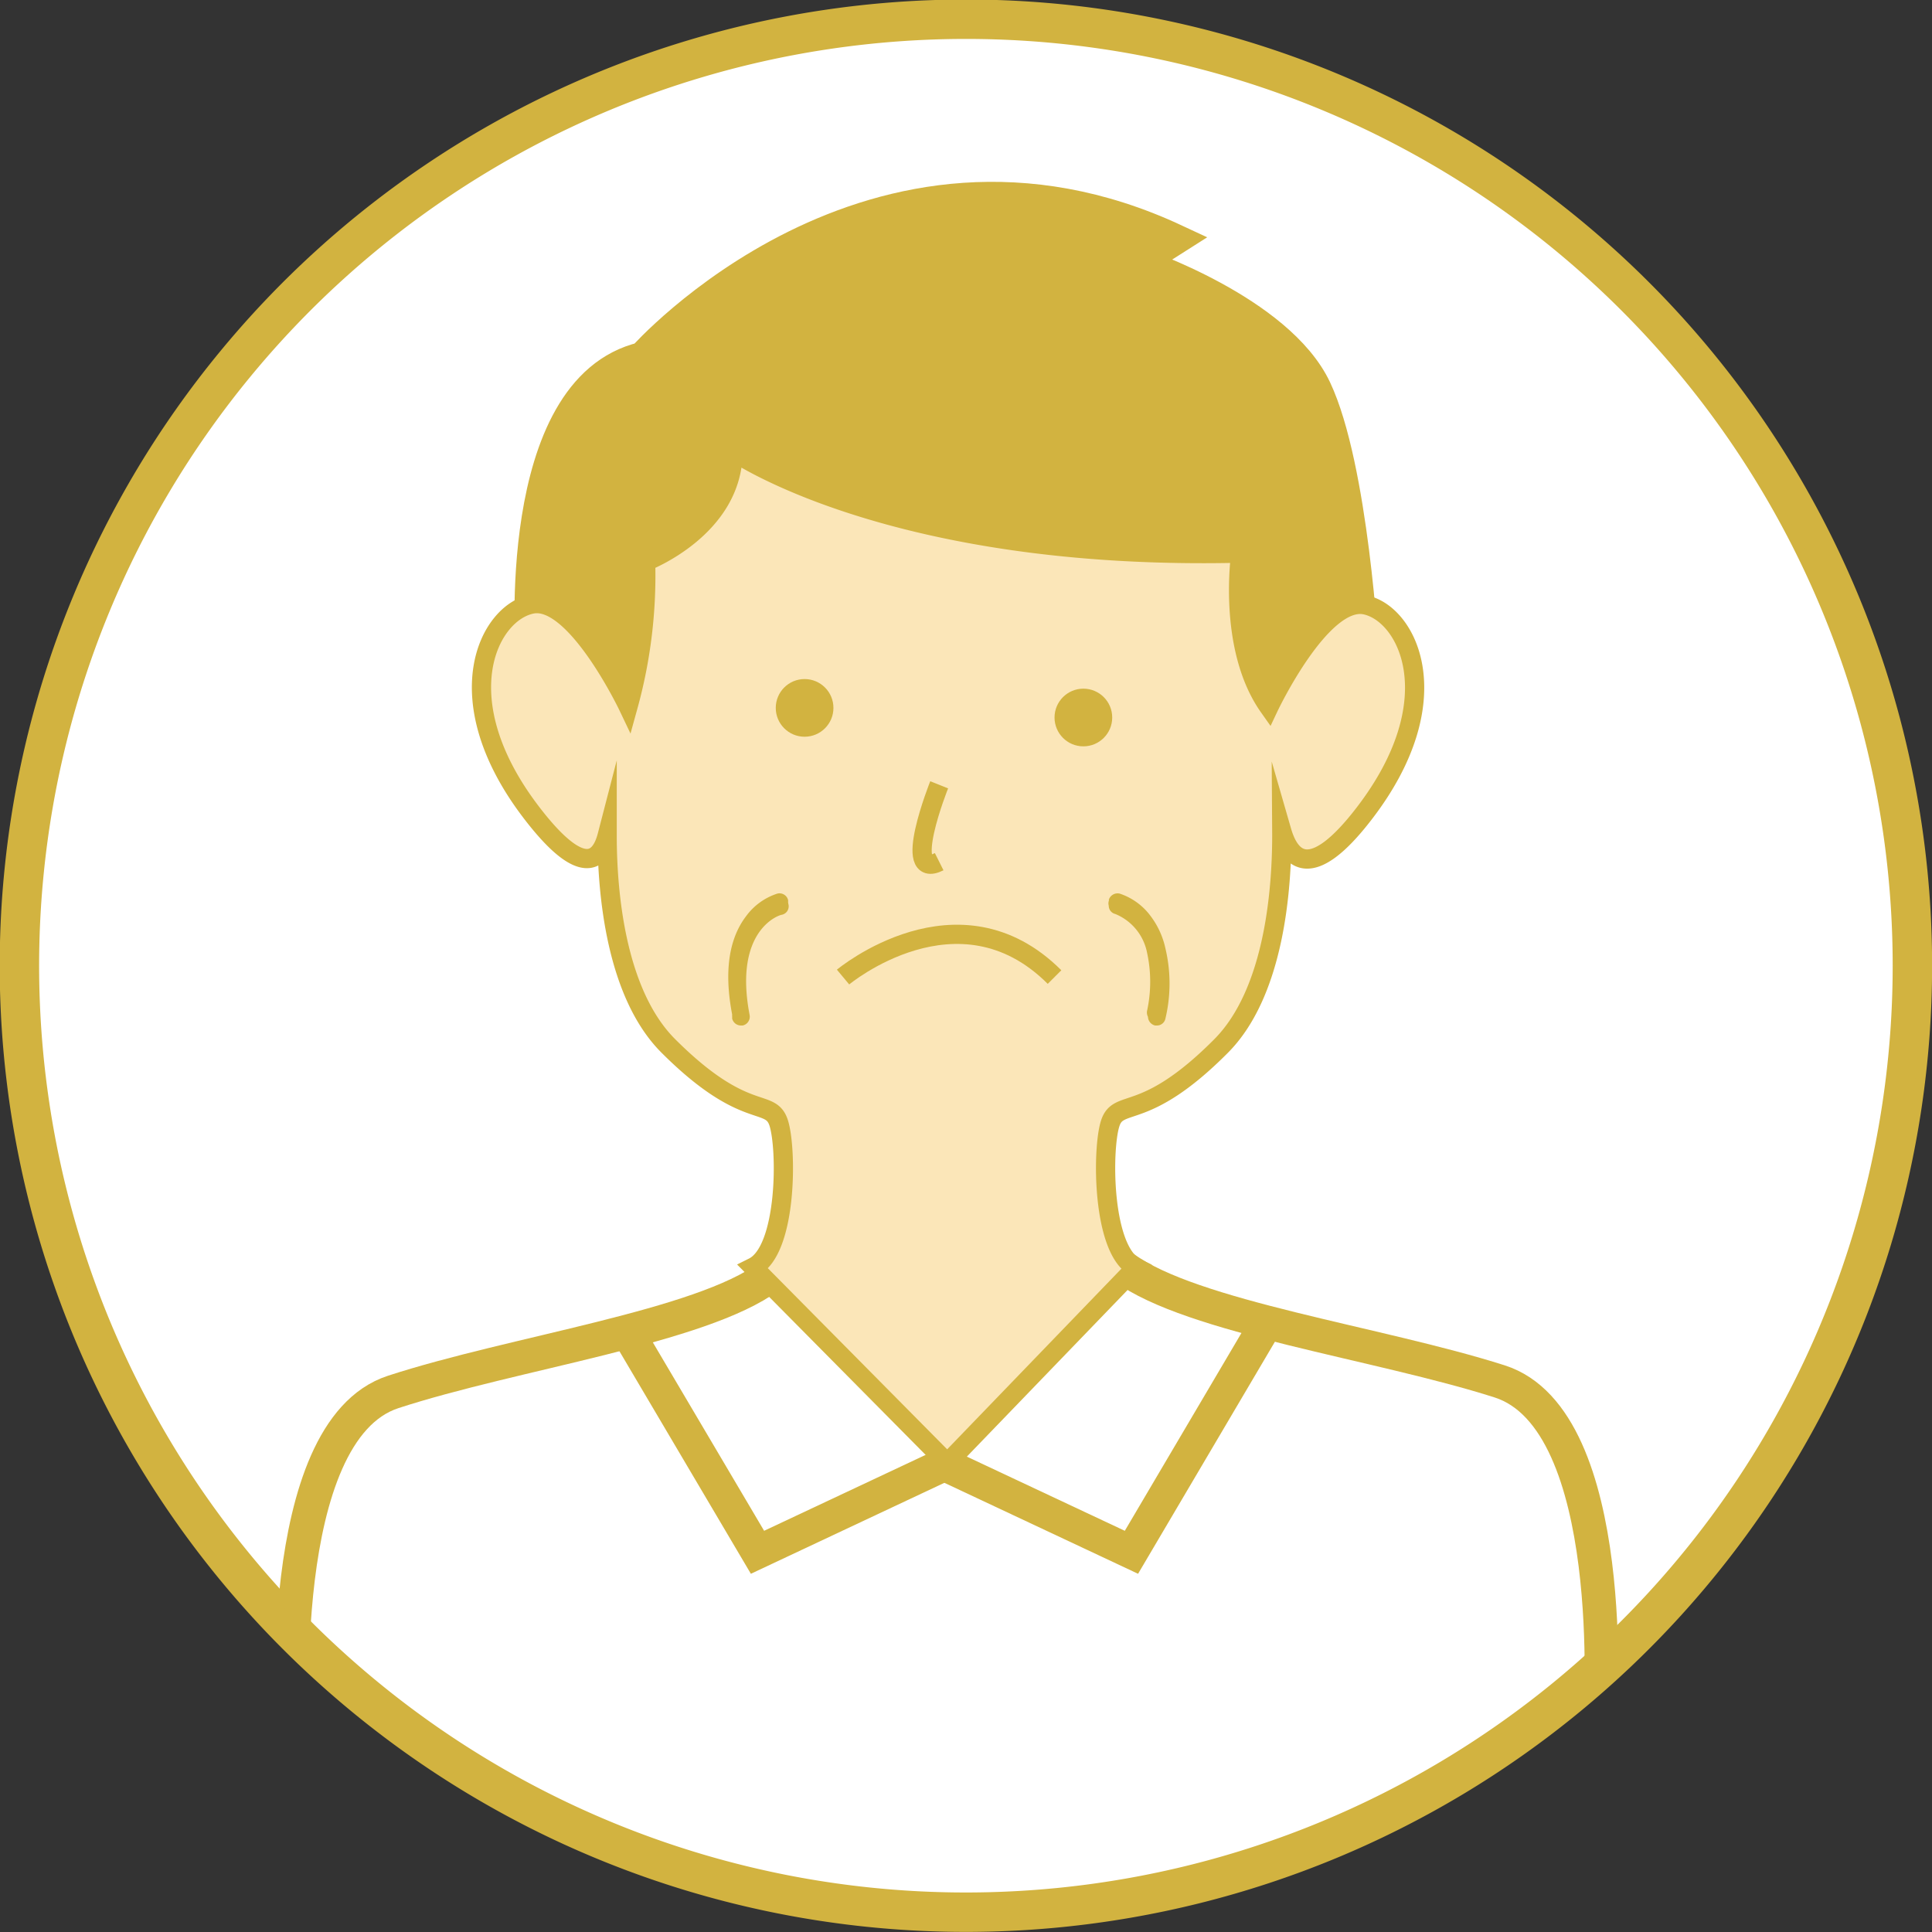
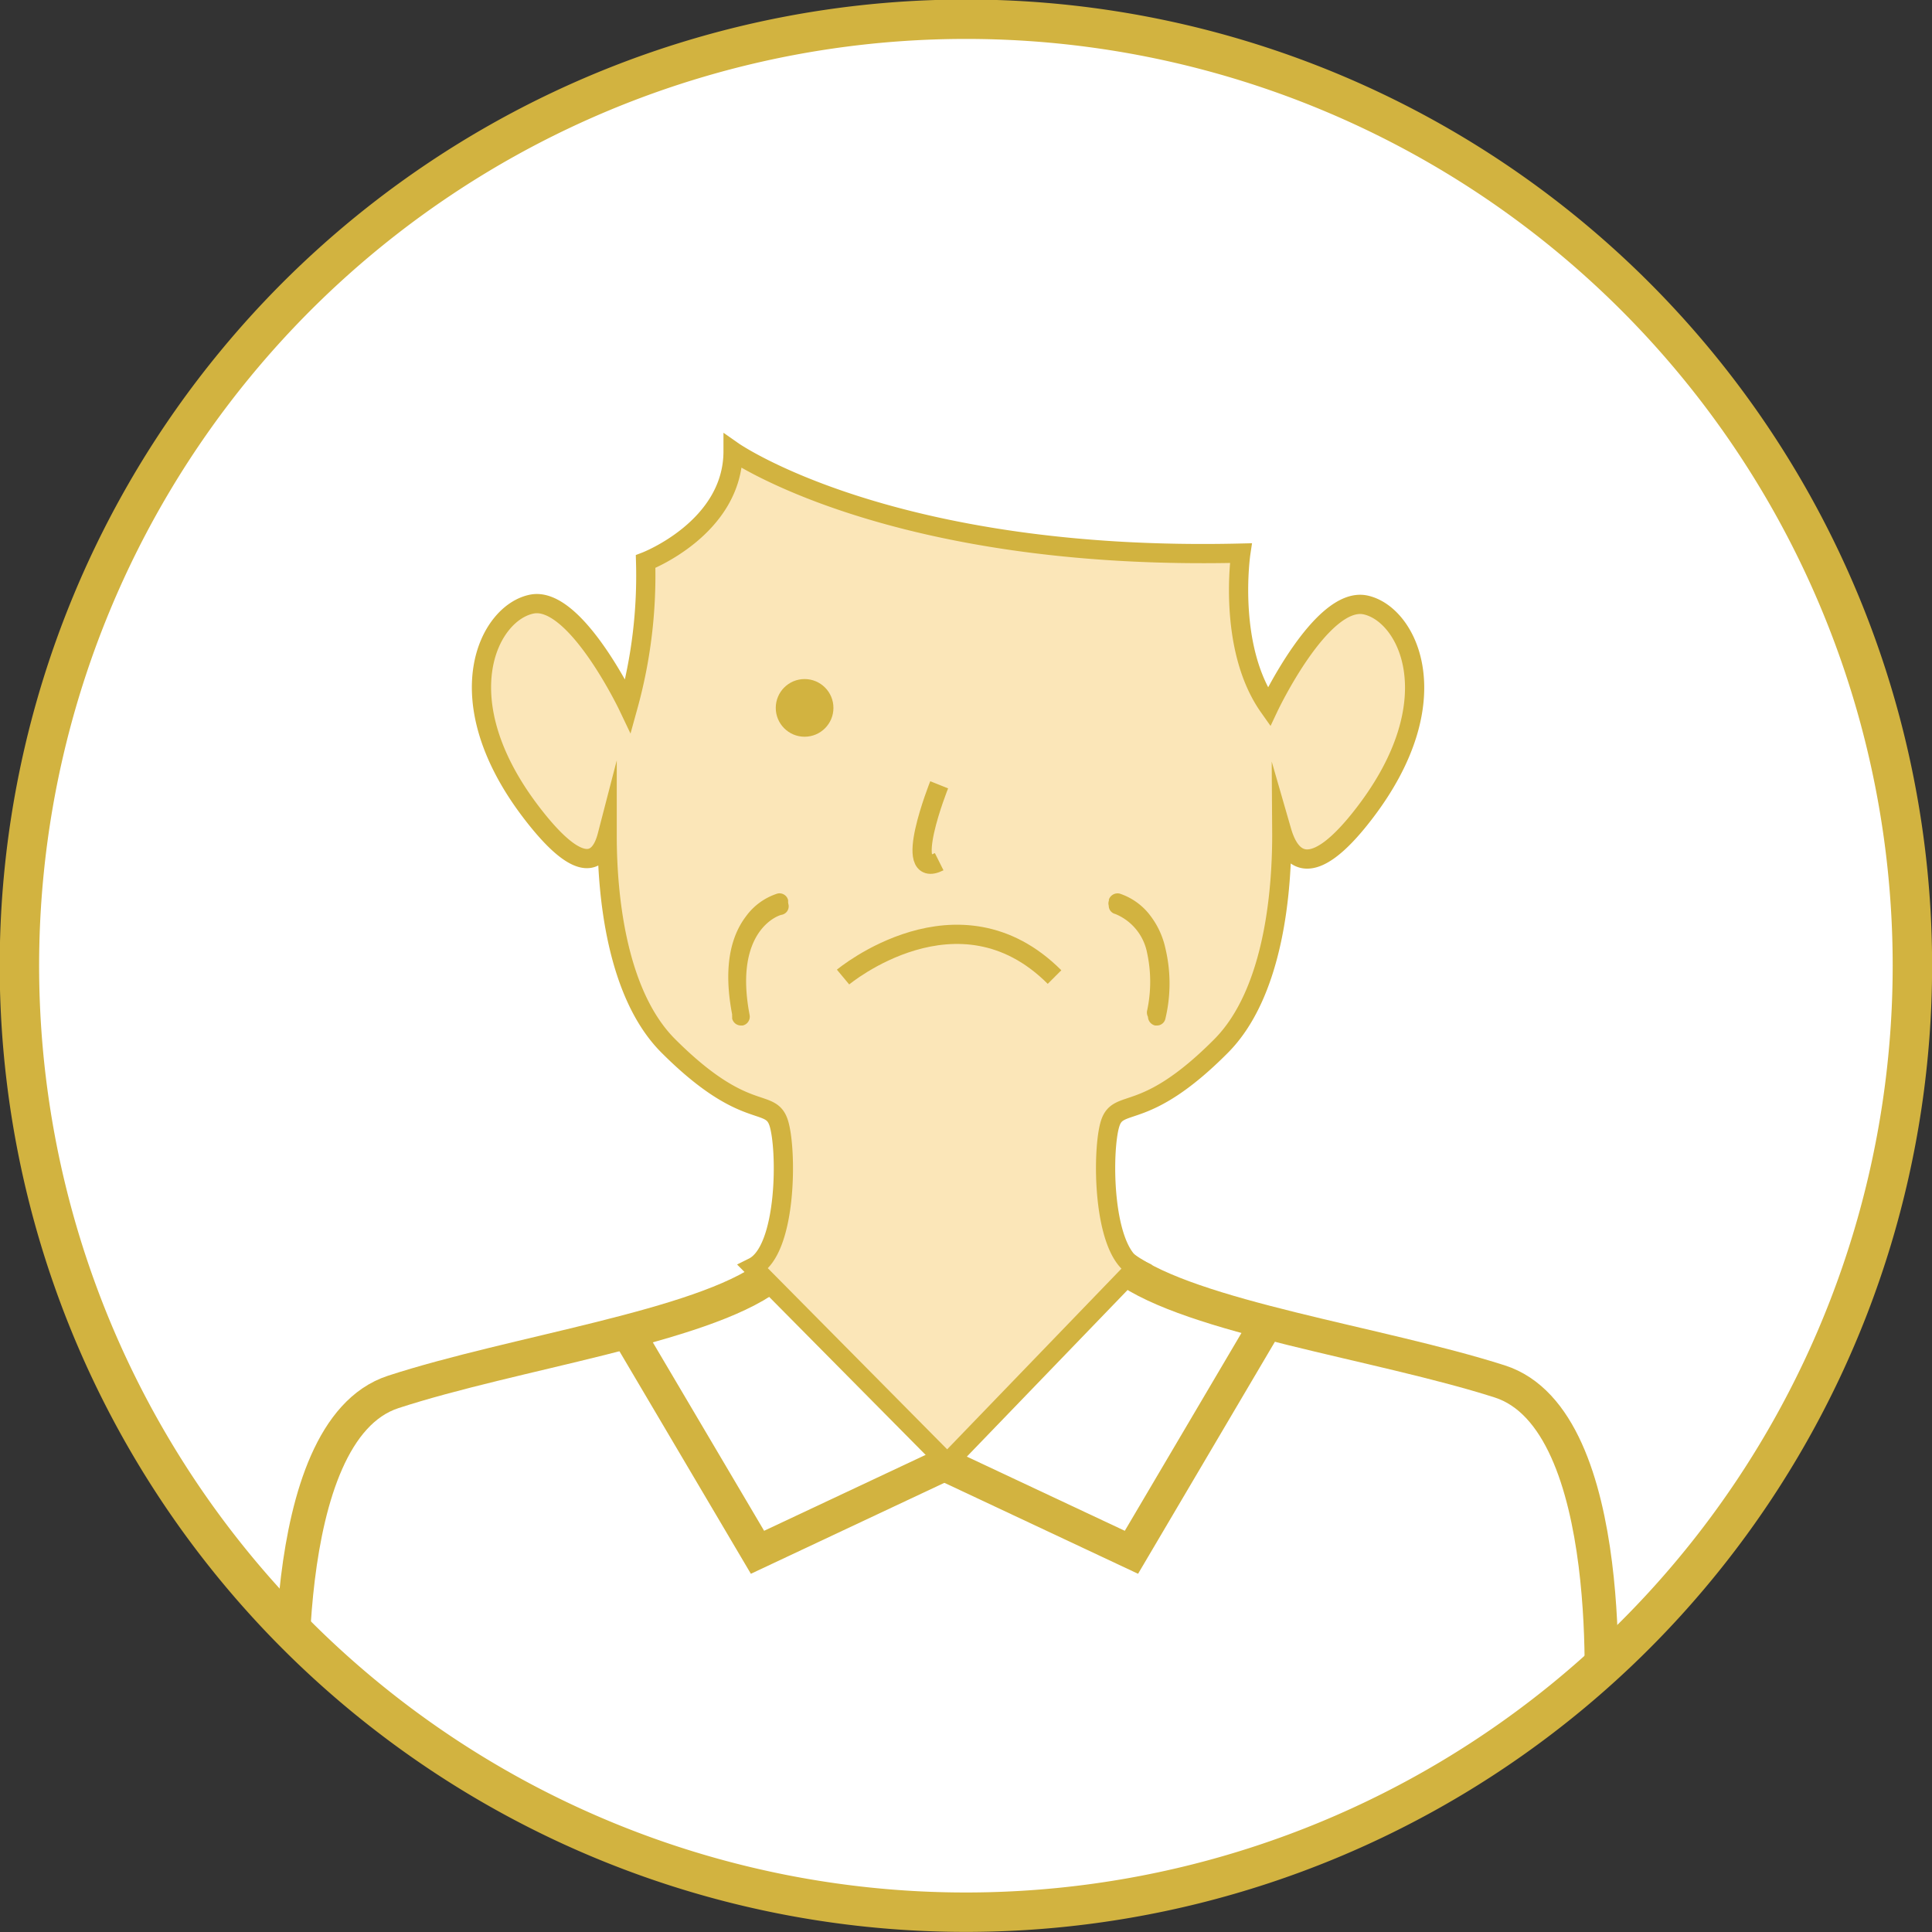
<svg xmlns="http://www.w3.org/2000/svg" viewBox="0 0 100.49 100.49">
  <rect x="0" y="0" width="100.49" height="100.49" fill="#333333" stroke="none" />
  <defs>
    <style>.cls-1,.cls-3,.cls-6,.cls-7,.cls-8{fill:none;}.cls-1,.cls-2,.cls-3,.cls-5,.cls-6,.cls-7,.cls-8,.cls-9{stroke:#d2b340;stroke-miterlimit:10;}.cls-2{fill:#fff;}.cls-3,.cls-6,.cls-7{stroke-linecap:round;}.cls-3{stroke-width:2.05px;}.cls-4{clip-path:url(#clip-path);}.cls-10,.cls-5{fill:#d2b340;}.cls-5{stroke-width:1.59px;}.cls-6{stroke-width:1.77px;}.cls-7{stroke-width:1.75px;}.cls-8{stroke-width:1.73px;}.cls-9{fill:#fbe6b8;}</style>
    <clipPath id="clip-path">
      <circle class="cls-1" cx="50.24" cy="50.24" r="49.22" />
    </clipPath>
  </defs>
  <g id="レイヤー_2" data-name="レイヤー 2">
    <g id="デザイン">
-       <path class="cls-2" d="M50.24,1A49.23,49.23,0,1,0,99.47,50.24,49.22,49.22,0,0,0,50.24,1Z" />
+       <path class="cls-2" d="M50.24,1A49.23,49.23,0,1,0,99.47,50.24,49.22,49.22,0,0,0,50.24,1" />
      <path class="cls-3" d="M50.24,1A49.23,49.23,0,1,0,99.47,50.24,49.22,49.22,0,0,0,50.24,1Z" />
      <g class="cls-4">
-         <path class="cls-5" d="M27.62,34.11S26.5,20.22,33.43,18.58c0,0,11.93-13.49,27.71-6.13l-1.92,1.22s7.31,2.46,9.24,6.55,2.47,13.89,2.47,13.89L59.73,49.54l-19.06-2Z" />
        <path class="cls-6" d="M15.25,90.24s-1.08-15.79,5.2-17.84,16-3.37,19.54-6" />
        <path class="cls-7" d="M83.23,89.35S84.3,73.86,78,71.85s-16-3.32-19.54-5.92" />
        <polyline class="cls-8" points="32.62 69.26 39.4 80.74 49.27 76.1" />
        <polyline class="cls-8" points="65.62 69.26 58.85 80.74 48.97 76.1" />
        <path class="cls-9" d="M71,31.46c-2.28-.44-5,5.31-5,5.31-2.19-3.1-1.46-8-1.46-8-18.21.44-26.41-5.3-26.41-5.3,0,4-4.55,5.74-4.55,5.74a25.46,25.46,0,0,1-.91,7.52s-2.74-5.75-5-5.31-4.56,4.95,0,10.88c2.59,3.37,3.56,2.52,3.91,1.17,0,3,.46,8.21,3.18,10.93,4,4,5.3,2.65,5.74,4s.45,6.63-1.32,7.51L49.27,76.1l9.81-10.17c-1.77-.88-1.77-6.18-1.33-7.51s1.77,0,5.75-4c2.8-2.8,3.19-8.23,3.17-11.19.43,1.49,1.52,2.68,4.28-.91C75.5,36.41,73.22,31.91,71,31.46Z" />
        <path class="cls-10" d="M40.67,47.58c-.12,0-2.53.77-1.68,5.21a.47.47,0,0,1-.36.55h-.09a.47.47,0,0,1-.46-.37.5.5,0,0,0,0-.12l0-.09c-.42-2.2-.18-3.92.73-5.11a3.24,3.24,0,0,1,1.62-1.17.46.46,0,0,1,.56.33.49.49,0,0,1,0,.12A.15.15,0,0,1,41,47,.45.45,0,0,1,40.67,47.58Zm17-.77a.48.48,0,0,1,.57-.33,3.28,3.28,0,0,1,1.61,1.17,4.3,4.3,0,0,1,.77,1.69,7.88,7.88,0,0,1,0,3.63.45.45,0,0,1-.45.37h-.09a.48.48,0,0,1-.37-.45.5.5,0,0,1-.05-.3,7.11,7.11,0,0,0,0-3.05,2.74,2.74,0,0,0-1.65-2,.44.44,0,0,1-.34-.43A.45.45,0,0,1,57.69,46.81Z" />
      </g>
-       <circle class="cls-1" cx="50.24" cy="50.24" r="49.22" />
      <circle class="cls-10" cx="41.85" cy="36.82" r="1.5" />
-       <circle class="cls-10" cx="56.35" cy="37.32" r="1.5" />
      <path class="cls-1" d="M43.85,50.82s6-5,11,0" />
      <path class="cls-1" d="M48.85,40.82s-2,5,0,4" />
    </g>
  </g>
</svg>